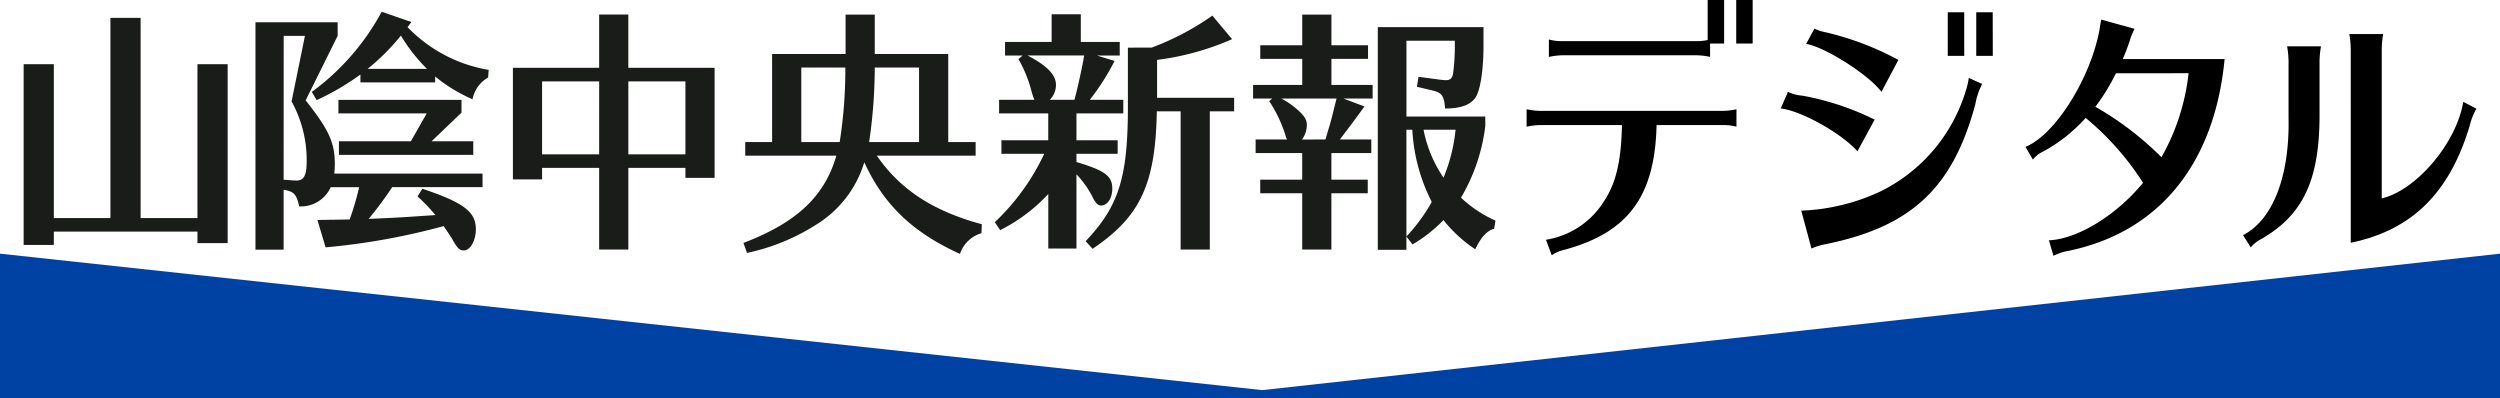
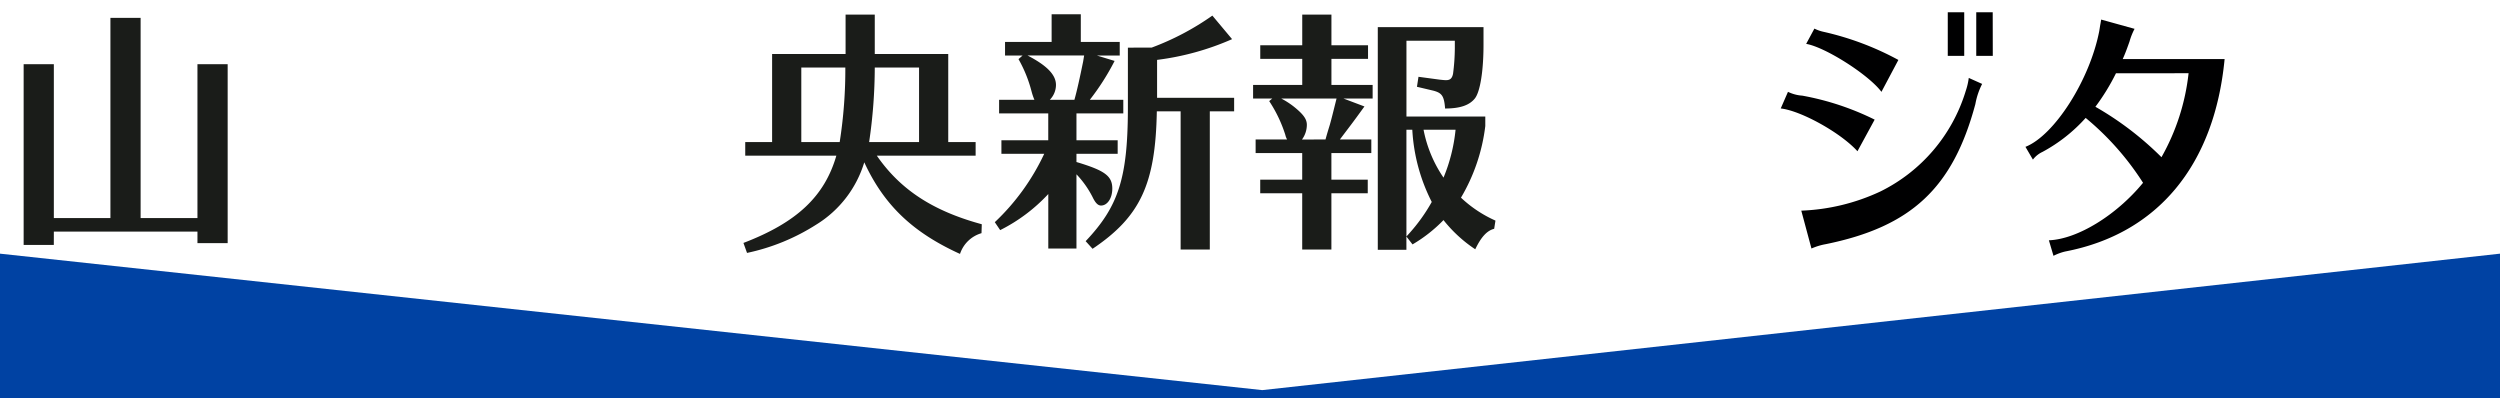
<svg xmlns="http://www.w3.org/2000/svg" width="262" height="41.708" viewBox="0 0 262 41.708">
  <g id="グループ_447" data-name="グループ 447" transform="translate(-283.083 -276.895)">
    <g id="グループ_446" data-name="グループ 446" transform="translate(285.558 276.895)">
      <path id="パス_881" data-name="パス 881" d="M288.862,302.672H285.7v-18.94h3.165v16.122h5.929V278.876h3.165v20.978h5.956V283.732h3.166v18.751h-3.166v-1.207h-15.05Z" transform="translate(-285.697 -277.001)" fill="#1a1c19" />
-       <path id="パス_882" data-name="パス 882" d="M311.364,279.3h8.611v1.423l-3.353,6.759c2.442,3.085,3.058,4.427,3.058,6.681,0,.348-.027.616-.053.992h15.533v1.422h-9.47a36.723,36.723,0,0,1-2.468,3.326c3.3-.133,3.81-.187,7-.4a19.408,19.408,0,0,0-1.877-1.959l.509-.8c4.319,1.448,5.606,2.414,5.606,4.238,0,1.208-.59,2.227-1.26,2.227-.43,0-.645-.187-1.181-1.127-.24-.4-.455-.724-.938-1.422a71.076,71.076,0,0,1-12.368,2.227l-.858-2.87,3.38-.053a28.78,28.78,0,0,0,.992-3.381h-2.977a3.435,3.435,0,0,1-3.3,2.012c-.3-1.288-.538-1.555-1.637-1.744v6.278h-2.951Zm2.951,16.5,1.1.079h.161c.86.054,1.154-.51,1.154-2.039a12.747,12.747,0,0,0-1.583-6.25l1.4-6.867h-2.227Zm8.048-11.027a26.853,26.853,0,0,1-4.587,2.683l-.51-.859a25.226,25.226,0,0,0,7.324-8.4l3.112,1.073-.4.537a15.285,15.285,0,0,0,8.5,4.48l-.054.8a3.333,3.333,0,0,0-1.636,2.281,16.3,16.3,0,0,1-3.917-2.388v.617h-7.834Zm6.948,4.078h-9.255v-1.422h12.9v1.341l-3.139,3h4.373v1.421H320.11v-1.421h7.539Zm.027-4.668a17.885,17.885,0,0,1-2.736-3.488,22.522,22.522,0,0,1-3.489,3.488Z" transform="translate(-287.065 -276.964)" fill="#1a1c19" />
-       <path id="パス_883" data-name="パス 883" d="M342.92,294.576v1.208h-3.059v-11.7H348.9v-5.579h3.058v5.579H361v11.536h-3.059v-1.046H351.96v8.558H348.9v-8.558Zm5.982-9.067H342.92v7.646H348.9Zm9.04,0H351.96v7.646h5.982Z" transform="translate(-288.584 -276.981)" fill="#1a1c19" />
      <path id="パス_884" data-name="パス 884" d="M390.331,301.418a3.359,3.359,0,0,0-2.253,2.173c-4.963-2.253-7.967-5.124-10.033-9.6a11.6,11.6,0,0,1-5.017,6.519,21.89,21.89,0,0,1-7.27,2.977l-.376-1.046c5.606-2.146,8.5-4.882,9.738-9.148h-9.55v-1.422h2.816v-9.228h7.7v-4.131h3.059v4.131h7.7v9.228h2.87v1.422H379.359c2.468,3.568,5.875,5.795,11,7.189Zm-14.862-9.55a49.175,49.175,0,0,0,.591-7.807h-4.614v7.807Zm8.317,0v-7.807h-4.641a53.79,53.79,0,0,1-.591,7.807Z" transform="translate(-289.944 -276.981)" fill="#1a1c19" />
      <path id="パス_885" data-name="パス 885" d="M406.674,287.44v1.422h-4.909v2.816h4.319V293.1h-4.319v.859c2.951.885,3.756,1.448,3.756,2.79,0,.993-.51,1.77-1.181,1.77-.322,0-.59-.268-.885-.885a10.065,10.065,0,0,0-1.69-2.388v7.78h-2.952v-5.714a17.659,17.659,0,0,1-5.043,3.783l-.563-.832a23.5,23.5,0,0,0,5.178-7.163H393.9v-1.422h4.909v-2.816h-5.151V287.44h3.7a6.672,6.672,0,0,1-.3-.885,13.852,13.852,0,0,0-1.368-3.381l.43-.376H394.28v-1.422h4.882v-2.9h3.059v2.9H406.3V282.8h-2.388l1.851.564a25.338,25.338,0,0,1-2.6,4.077Zm-5.124,0c.268-.939.59-2.415.913-4l.107-.645h-5.929c2.012,1.047,2.977,2.012,2.977,3.085a2.239,2.239,0,0,1-.644,1.556Zm8.1-5.473a27.943,27.943,0,0,0,6.358-3.353l2.066,2.468a28.06,28.06,0,0,1-7.86,2.173v3.97h8.075v1.422h-2.549v14.486h-3.058V288.647h-2.495c-.134,7.646-1.745,11.053-6.734,14.406l-.725-.8c3.435-3.621,4.4-6.6,4.427-13.789v-6.492Z" transform="translate(-291.427 -276.979)" fill="#1a1c19" />
      <path id="パス_886" data-name="パス 886" d="M434.19,291.6v1.422h-4.184v2.79h3.81v1.422h-3.81v5.9h-3.059v-5.9h-4.4v-1.422h4.4v-2.79h-4.882V291.6h3.3a1.785,1.785,0,0,1-.187-.483,14.048,14.048,0,0,0-1.69-3.541l.322-.269H421.8v-1.422h5.151v-2.736h-4.4v-1.422h4.4v-3.219h3.059v3.219h3.836v1.422h-3.836v2.736h4.319v1.422h-3.059l2.2.831c-1.341,1.852-1.421,1.931-2.575,3.461Zm-4.8,0c.134-.509.3-1.046.456-1.555.134-.484.161-.564.7-2.737h-5.795a8.309,8.309,0,0,1,1.529,1.02c.859.724,1.154,1.181,1.154,1.743a2.62,2.62,0,0,1-.51,1.53Zm8.478,11.562h-3V279.822h11.08v1.851c0,2.736-.349,4.936-.913,5.634s-1.529,1.046-3.112,1.046c-.107-1.315-.323-1.636-1.261-1.877l-1.69-.4.161-1.047,2.226.3c.241.027.51.054.645.054.429,0,.644-.161.751-.671a21.407,21.407,0,0,0,.187-2.683v-.777h-5.07v7.94h8.263v.993a19.244,19.244,0,0,1-2.549,7.511A12.885,12.885,0,0,0,447.2,300.1l-.134.859c-.751.187-1.368.859-1.984,2.146a14.36,14.36,0,0,1-3.328-3.059,15.15,15.15,0,0,1-3.246,2.549l-.643-.831Zm.268-1.69a18.091,18.091,0,0,0,2.388-3.327,18.855,18.855,0,0,1-2.039-7.565h-.616v11.187Zm1.529-10.892a13.372,13.372,0,0,0,2.092,5.017,17.661,17.661,0,0,0,1.262-5.017Z" transform="translate(-292.951 -276.981)" fill="#1a1c19" />
-       <path id="パス_887" data-name="パス 887" d="M453.525,290a7.4,7.4,0,0,0-1.446.171v-1.827a7.184,7.184,0,0,0,1.446.17H472.65a7.171,7.171,0,0,0,1.421-.17v1.827A5.5,5.5,0,0,0,472.65,290H465.7c-.178,7.511-2.994,11.309-9.792,13.109a3.3,3.3,0,0,0-1.193.542l-.609-1.628a8.8,8.8,0,0,0,6.113-4.084c1.244-1.884,1.776-4.226,1.853-7.939Zm19.253-13.108v4.569h-1.472v1.4a6.716,6.716,0,0,0-1.42-.172H455.833a7.329,7.329,0,0,0-1.42.172v-1.828a4.935,4.935,0,0,0,1.42.171h14.053a5.067,5.067,0,0,0,1.167-.115v-4.2Zm2.992,4.569h-1.724v-4.569h1.724Z" transform="translate(-294.565 -276.895)" fill="#000001" />
      <path id="パス_888" data-name="パス 888" d="M488.25,292.817c-1.751-1.942-5.937-4.254-8.041-4.484l.76-1.742a4.031,4.031,0,0,0,1.5.4,28.489,28.489,0,0,1,7.584,2.513Zm-5.886,6.226a21.41,21.41,0,0,0,8.269-2,17.363,17.363,0,0,0,8.929-10.424l.025-.086a7.036,7.036,0,0,0,.33-1.4l1.4.629a7.6,7.6,0,0,0-.71,2.113c-2.359,8.8-6.723,12.852-15.677,14.68a6.5,6.5,0,0,0-1.5.457Zm8.4-12.451c-1.344-1.8-5.886-4.683-7.889-5.027l.862-1.6a4.244,4.244,0,0,0,.989.343,30.325,30.325,0,0,1,7.813,2.941Zm8.676-3.77h-1.725v-4.57h1.725Zm2.993,0H500.7v-4.57h1.725Z" transform="translate(-296.064 -276.967)" fill="#000001" />
      <path id="パス_889" data-name="パス 889" d="M507.3,292.4c3.043-1.2,6.746-7.025,7.736-12.138l.1-.629c.026-.114.051-.285.1-.571l3.5.971a6.785,6.785,0,0,0-.533,1.341c-.355,1-.482,1.314-.71,1.828h10.679c-1.065,11.138-7.026,18.306-16.691,20.163a5.412,5.412,0,0,0-1.242.456l-.483-1.627c2.993-.115,7.078-2.627,9.868-6.026a29.136,29.136,0,0,0-6.013-6.8,16.681,16.681,0,0,1-4.54,3.57,2.643,2.643,0,0,0-.988.8Zm9.487-7.711a22.213,22.213,0,0,1-2.157,3.512,32.942,32.942,0,0,1,6.925,5.284,22.887,22.887,0,0,0,2.841-8.8Z" transform="translate(-297.508 -277.011)" fill="#000001" />
-       <path id="パス_890" data-name="パス 890" d="M531.388,301.742c3.12-1.6,4.9-6.169,4.769-12.337V283.55a9.807,9.807,0,0,0-.151-1.6h3.551a9.551,9.551,0,0,0-.152,1.6V289.4c-.051,6.683-1.775,10.28-6.189,12.794a3.226,3.226,0,0,0-1.014.828Zm11.288-19.477a9.809,9.809,0,0,0-.152-1.6h3.551a9.524,9.524,0,0,0-.151,1.6v15.622c3.576-.828,7.762-5.711,8.523-10l.025-.115,1.37.714a6.959,6.959,0,0,0-.711,1.828c-2.13,7.054-6.087,10.91-12.454,12.223Z" transform="translate(-298.792 -277.096)" fill="#000001" />
    </g>
    <path id="パス_891" data-name="パス 891" d="M545.083,320.1h-262V304.976l132.282,14.3,129.718-14.3Z" transform="translate(0 -1.497)" fill="#0042a3" />
  </g>
</svg>